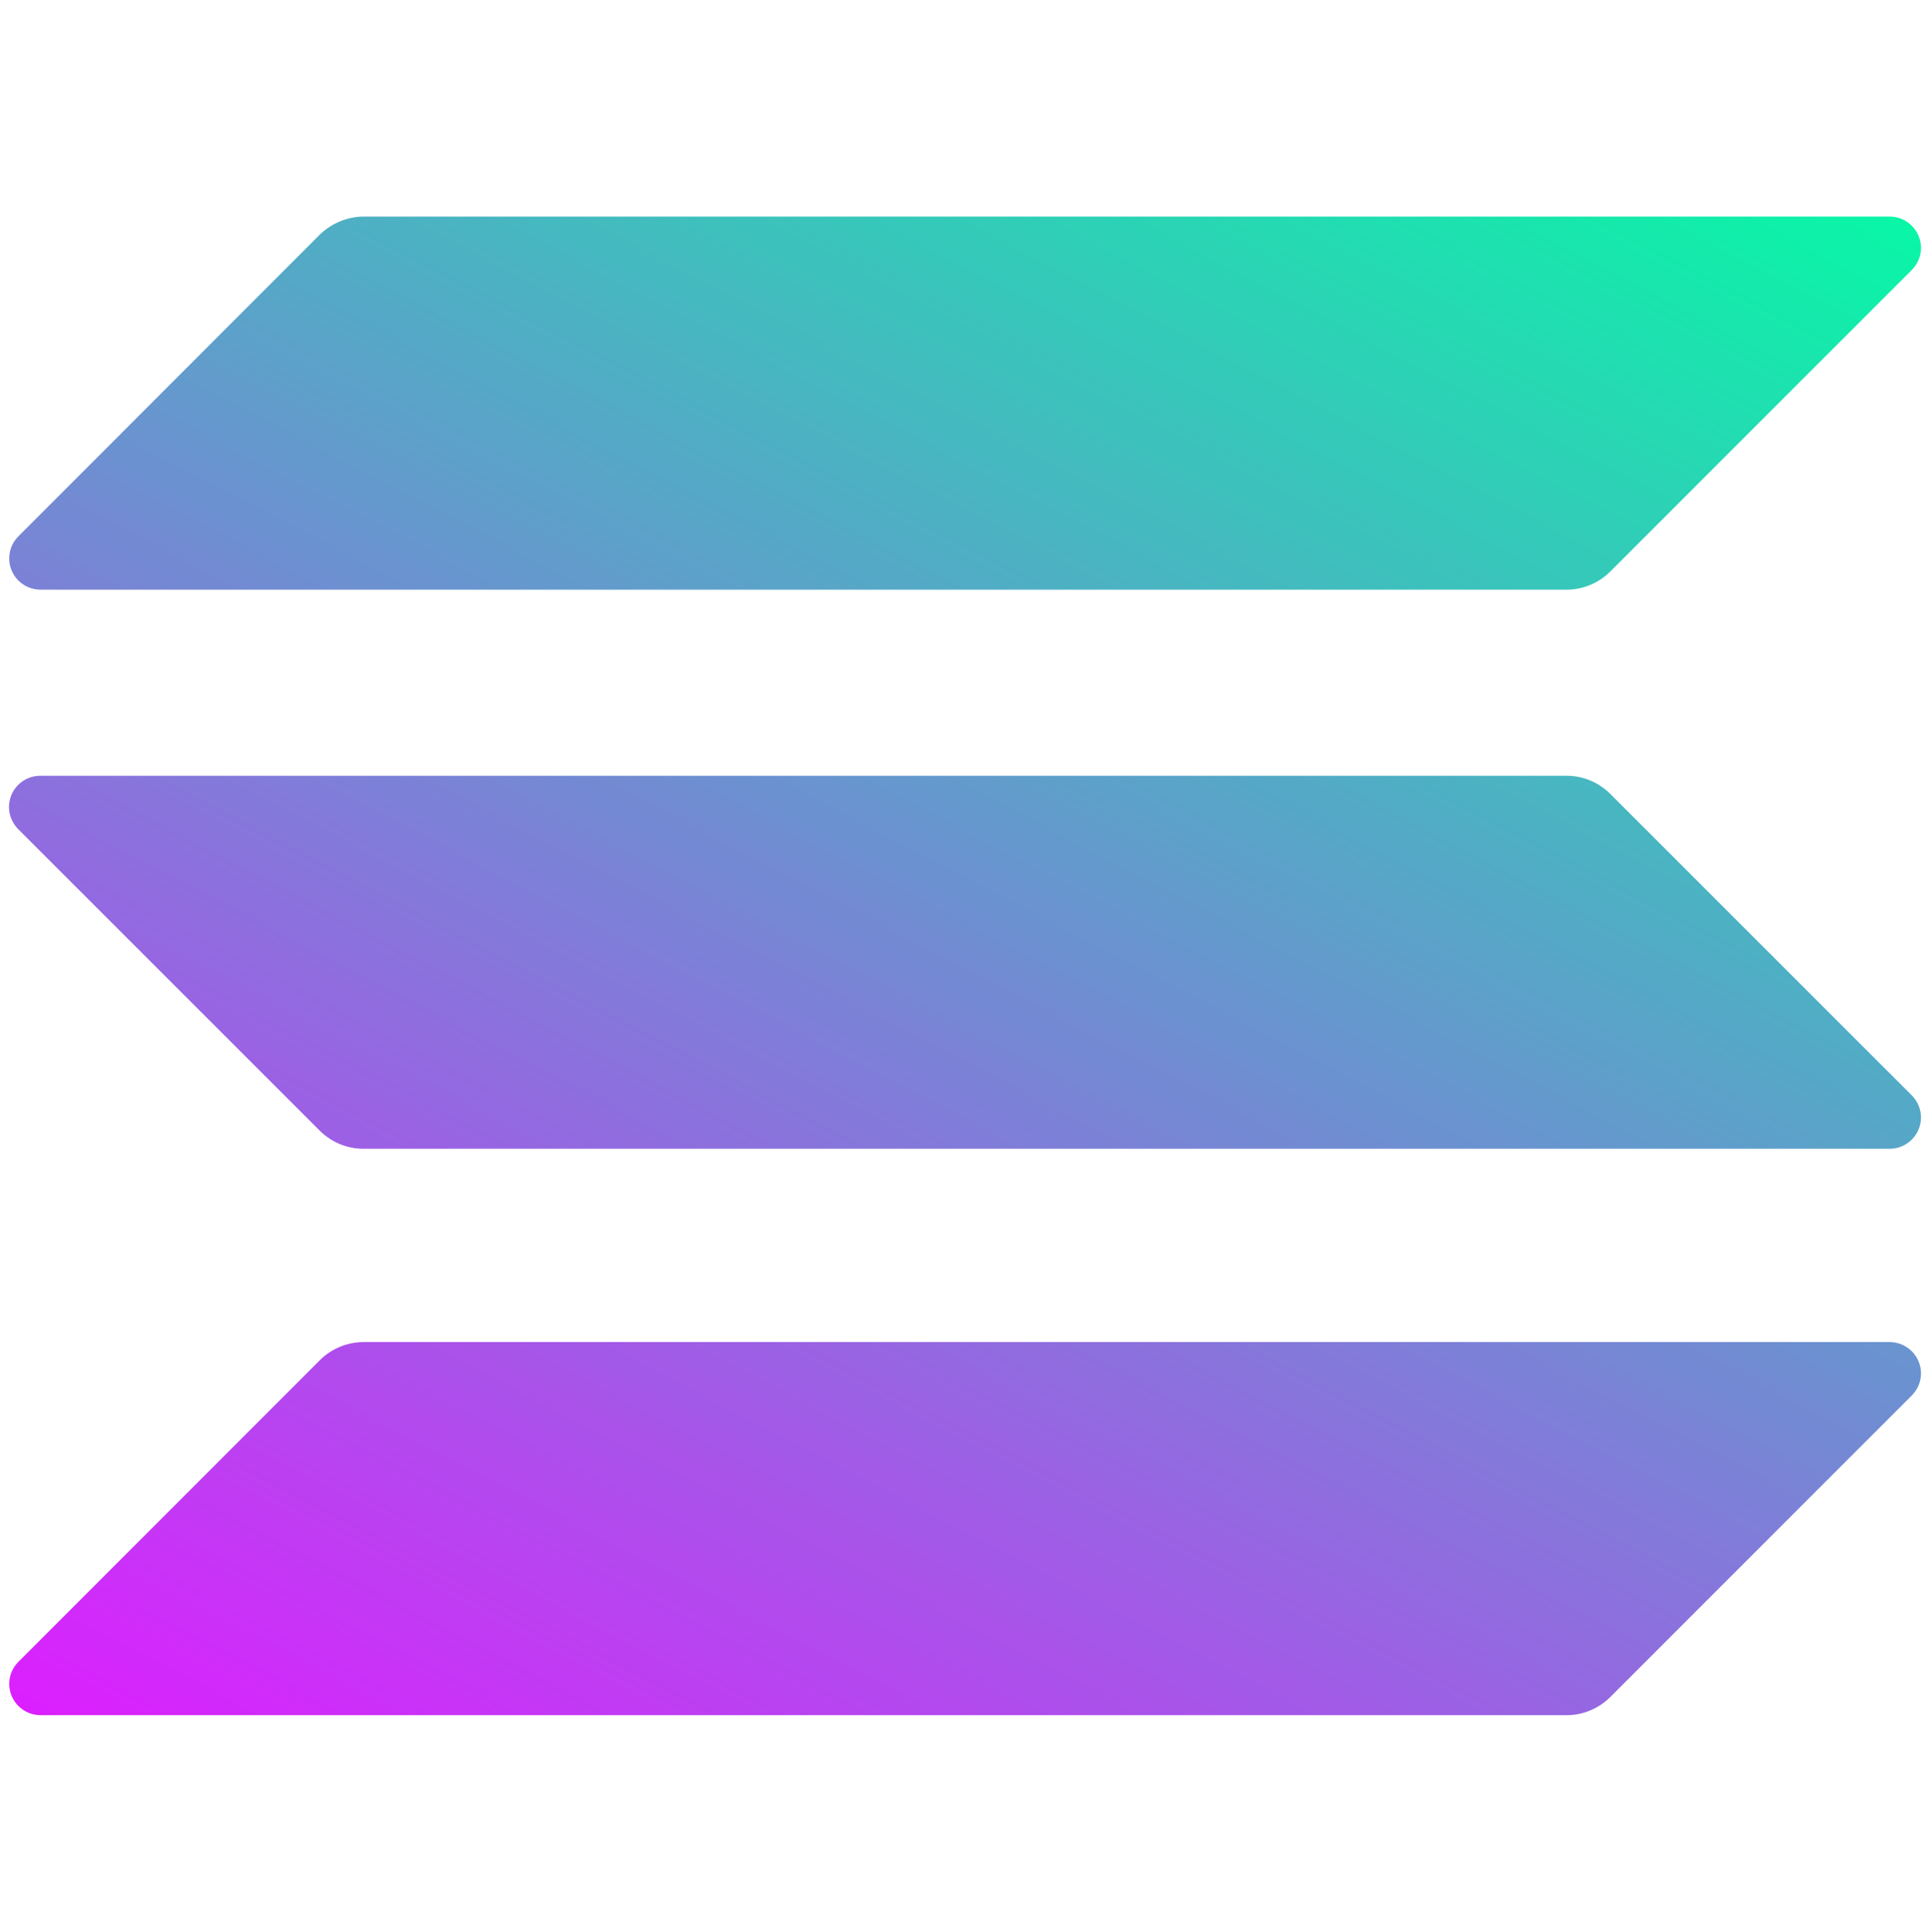
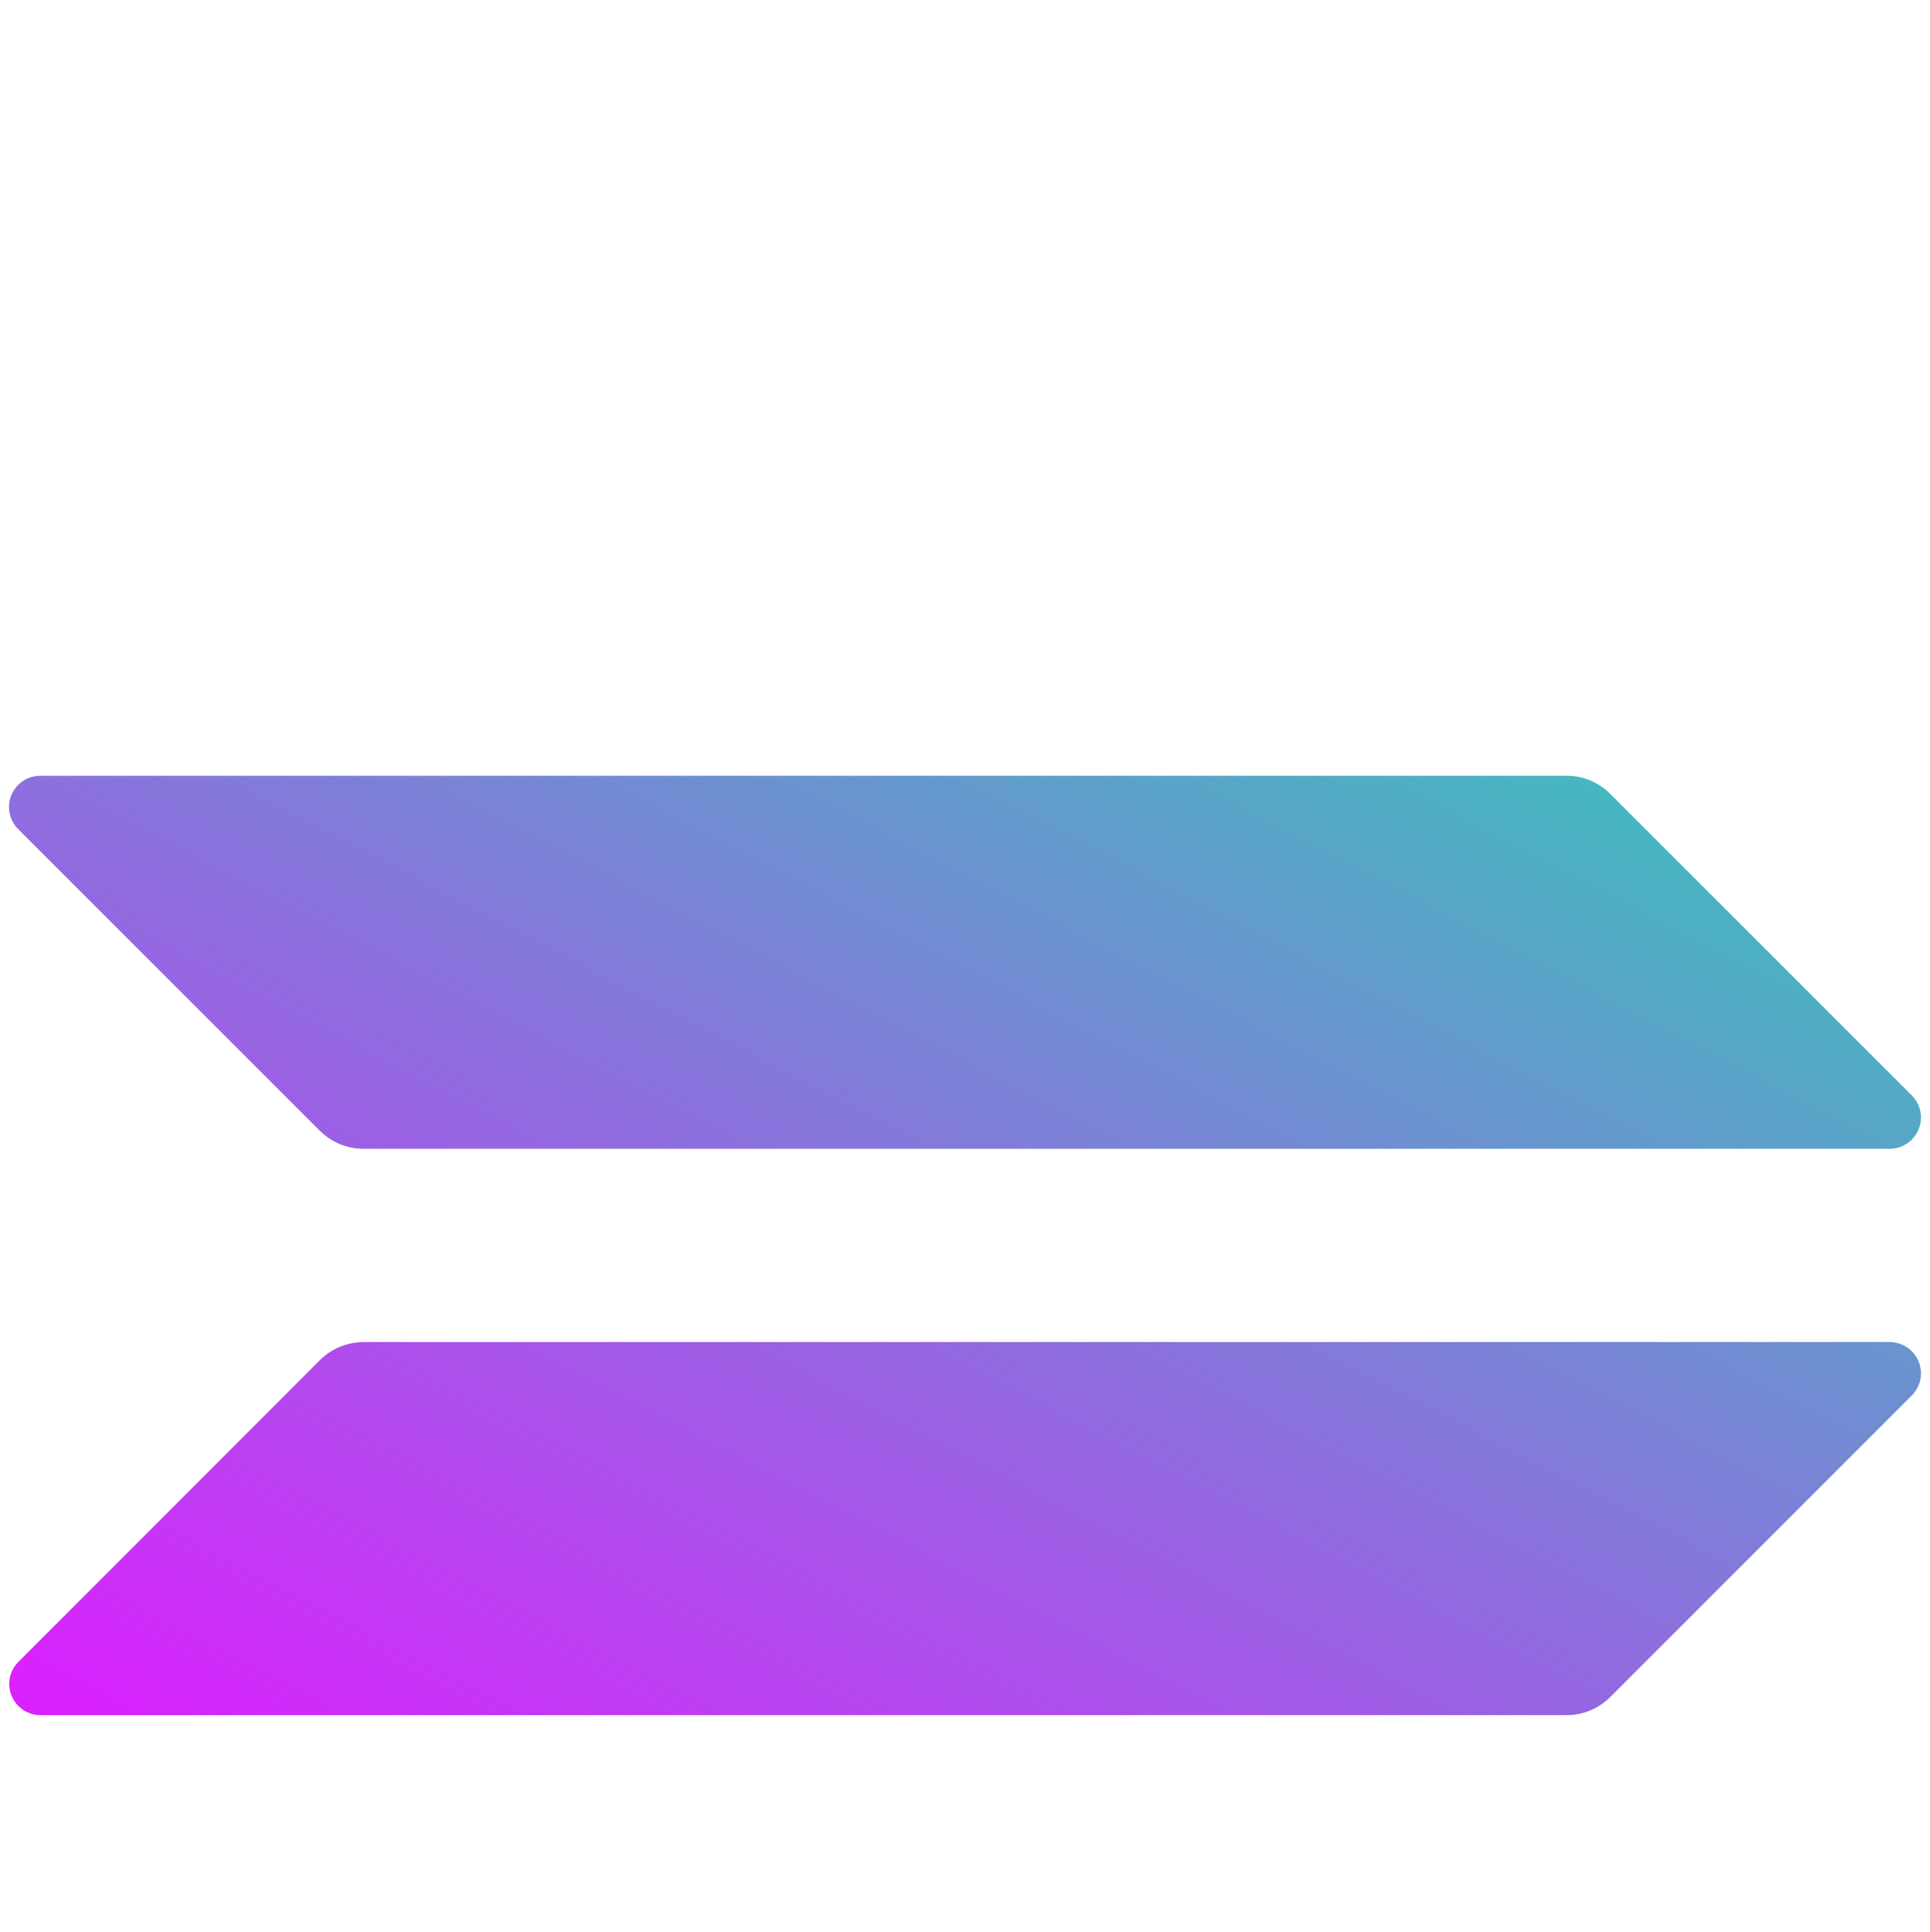
<svg xmlns="http://www.w3.org/2000/svg" version="1.1" id="Capa_1" x="0px" y="0px" viewBox="0 0 1503 1504" style="enable-background:new 0 0 1503 1504;" xml:space="preserve">
  <style type="text/css">
	.st0{fill:url(#SVGID_1_);}
	.st1{fill:url(#SVGID_00000047740763773199752000000003682214022372773040_);}
	.st2{fill:url(#SVGID_00000032640976490310307520000016606736396076128422_);}
</style>
  <g>
    <linearGradient id="SVGID_1_" gradientUnits="userSpaceOnUse" x1="1360.107" y1="1222.616" x2="537.699" y2="-352.564" gradientTransform="matrix(1 0 0 -1 -1.98 1251)">
      <stop offset="0" style="stop-color:#00FFA3" />
      <stop offset="1" style="stop-color:#DC1FFF" />
    </linearGradient>
    <path class="st0" d="M248.9,1059.2c9.1-9.2,21.5-14.3,34.4-14.3h1188.3c13.4,0,24.3,10.9,24.4,24.3c0,6.5-2.6,12.7-7.2,17.3   l-234.7,234.7c-9.1,9.1-21.5,14.3-34.4,14.2H31.4c-13.5-0.1-24.3-11.1-24.2-24.5c0-6.3,2.5-12.4,7-16.9L248.9,1059.2z" />
    <linearGradient id="SVGID_00000027583357449088685810000010439160670088477574_" gradientUnits="userSpaceOnUse" x1="1000.58" y1="1410.335" x2="178.201" y2="-164.874" gradientTransform="matrix(1 0 0 -1 -1.98 1251)">
      <stop offset="0" style="stop-color:#00FFA3" />
      <stop offset="1" style="stop-color:#DC1FFF" />
    </linearGradient>
-     <path style="fill:url(#SVGID_00000027583357449088685810000010439160670088477574_);" d="M248.9,182.8c9.2-9,21.6-14.1,34.4-14.2   h1188.3c13.4,0,24.3,10.9,24.4,24.3c0,6.5-2.6,12.7-7.2,17.3l-234.7,234.7c-9.1,9.1-21.5,14.3-34.4,14.2H31.4   C17.9,459,7.1,448.1,7.2,434.6c0-6.3,2.5-12.4,7-16.9L248.9,182.8z" />
    <linearGradient id="SVGID_00000031900981036011847000000000745418032275215284_" gradientUnits="userSpaceOnUse" x1="1179.16" y1="1317.104" x2="356.781" y2="-258.105" gradientTransform="matrix(1 0 0 -1 -1.98 1251)">
      <stop offset="0" style="stop-color:#00FFA3" />
      <stop offset="1" style="stop-color:#DC1FFF" />
    </linearGradient>
-     <path style="fill:url(#SVGID_00000031900981036011847000000000745418032275215284_);" d="M1254.1,618.2   c-9.1-9.1-21.5-14.3-34.4-14.2H31.4C17.9,604,7,614.9,7,628.3c0,6.4,2.6,12.6,7.1,17.2l234.8,234.7c9.1,9.1,21.5,14.3,34.4,14.2   h1188.3c13.4,0,24.3-10.9,24.4-24.3c0-6.5-2.6-12.7-7.2-17.3L1254.1,618.2z" />
+     <path style="fill:url(#SVGID_00000031900981036011847000000000745418032275215284_);" d="M1254.1,618.2   c-9.1-9.1-21.5-14.3-34.4-14.2H31.4C17.9,604,7,614.9,7,628.3c0,6.4,2.6,12.6,7.1,17.2l234.8,234.7c9.1,9.1,21.5,14.3,34.4,14.2   h1188.3c13.4,0,24.3-10.9,24.4-24.3c0-6.5-2.6-12.7-7.2-17.3z" />
  </g>
</svg>